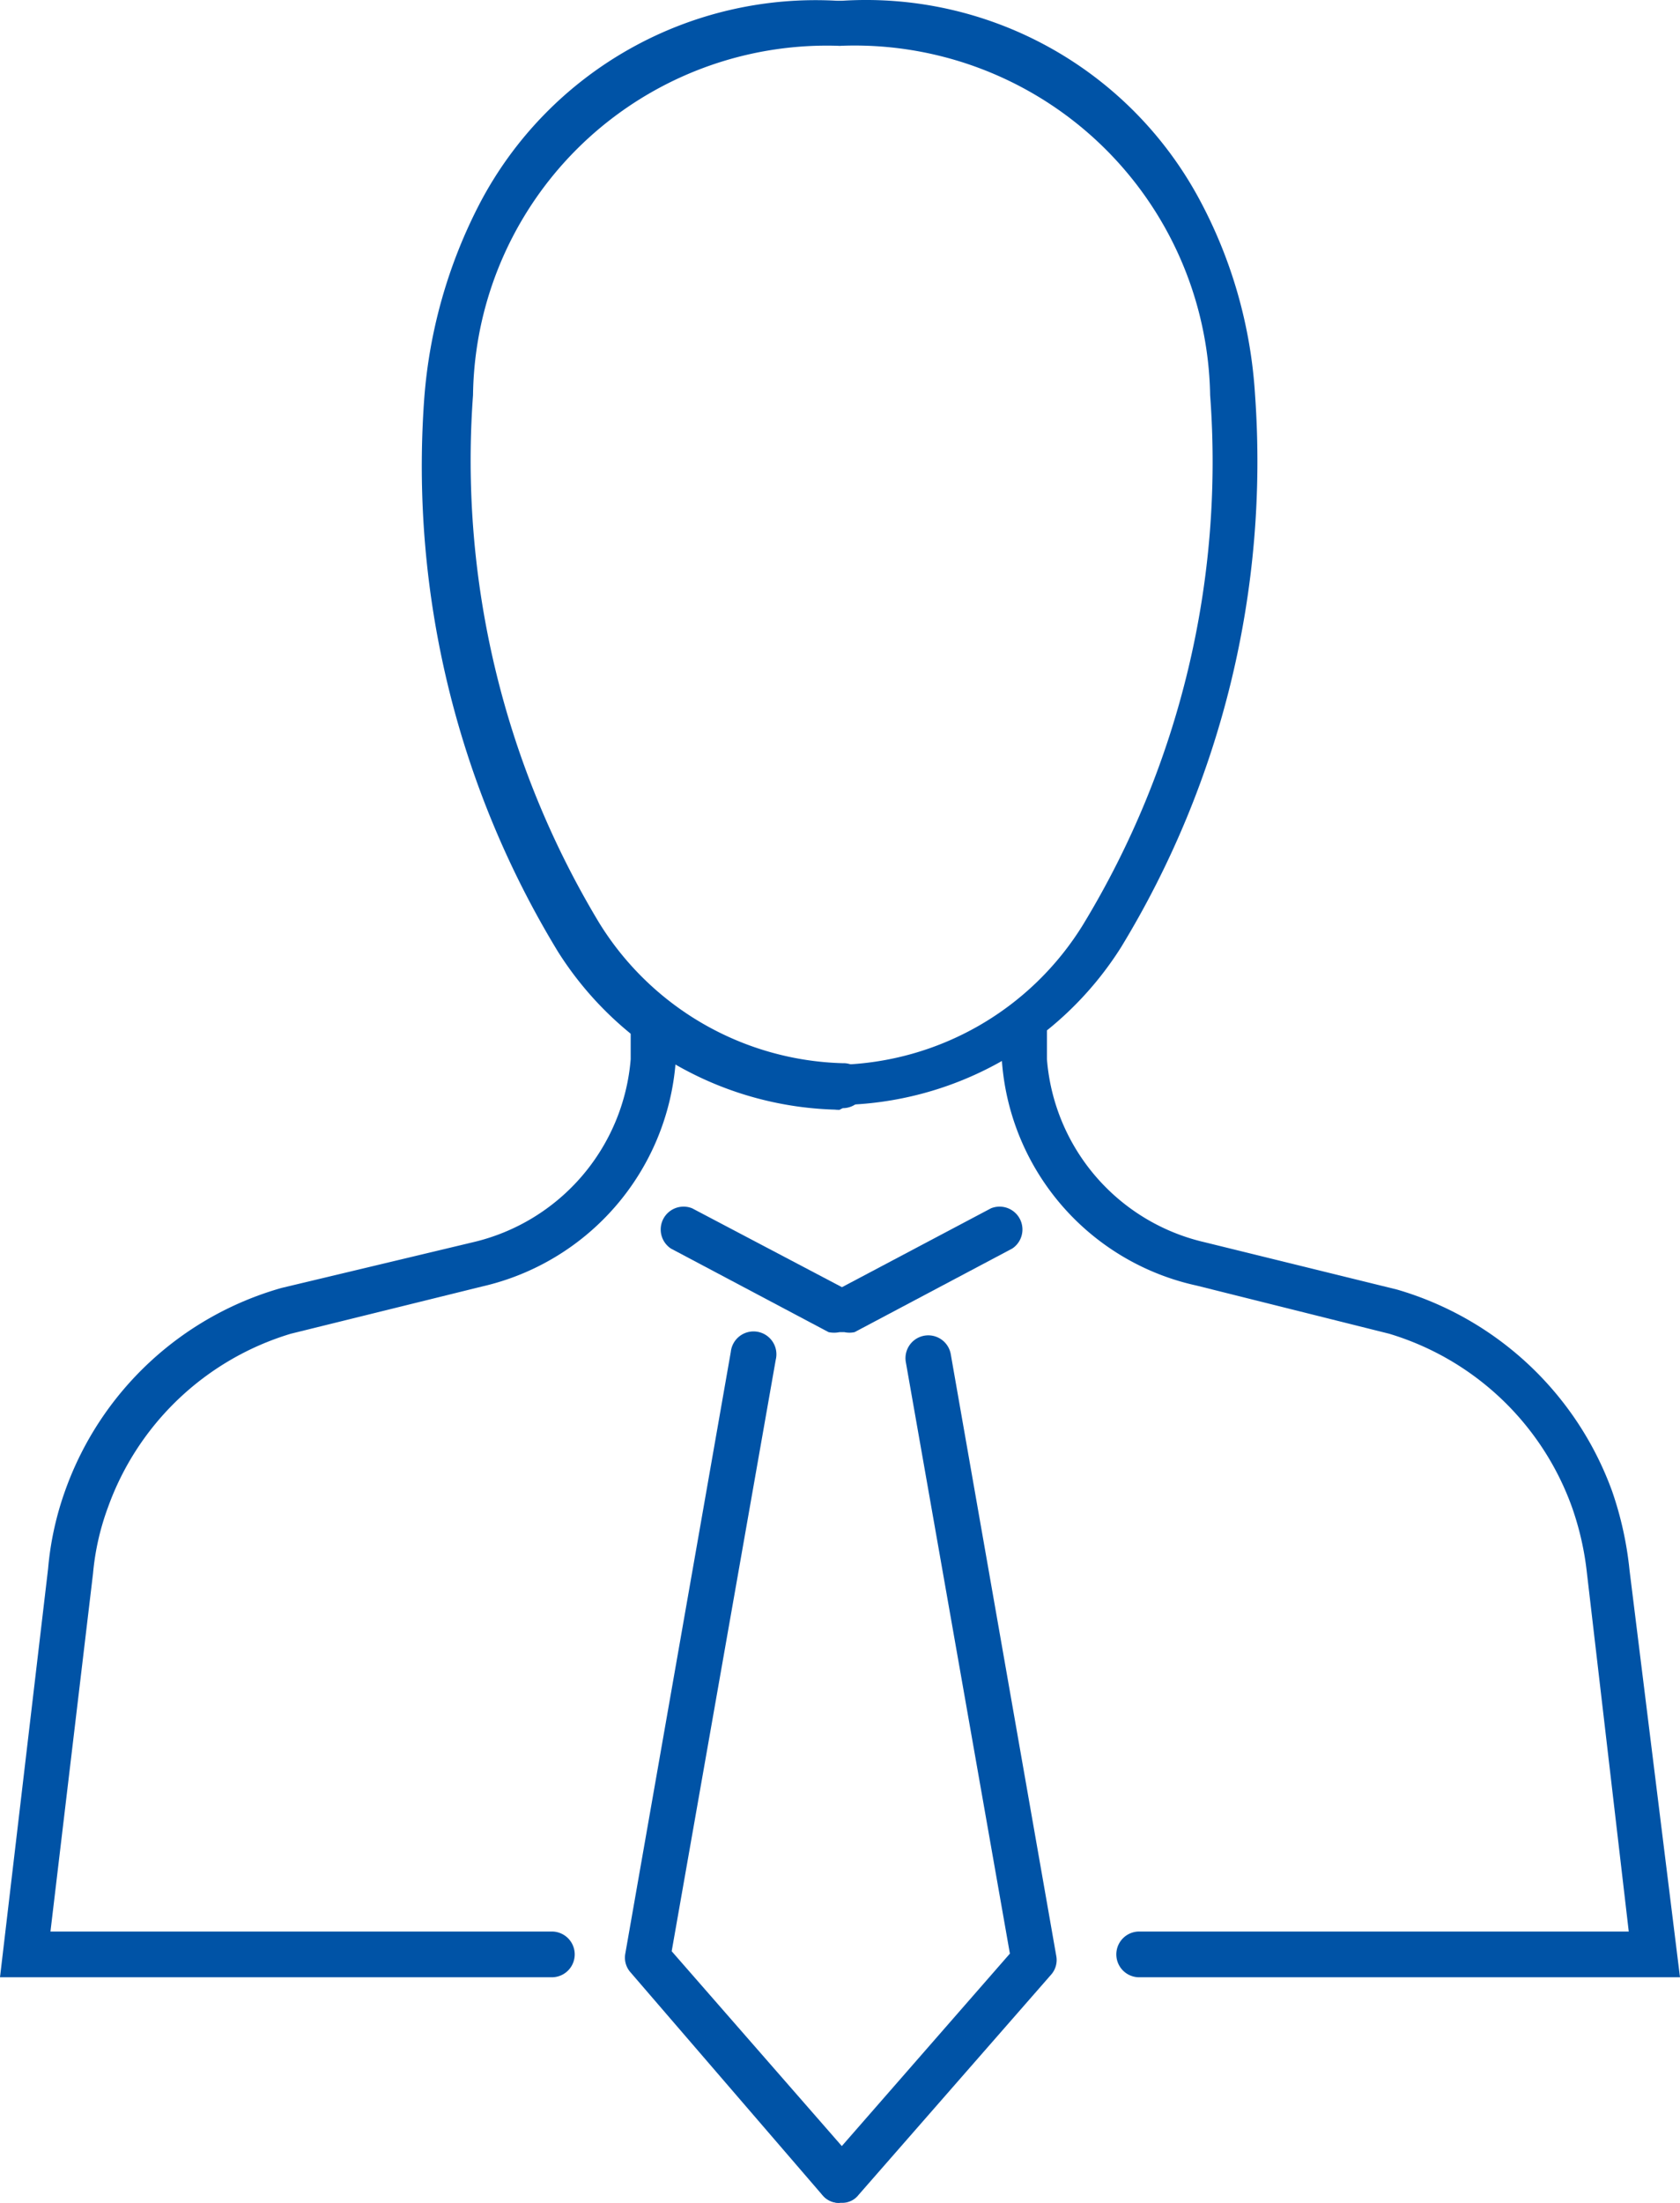
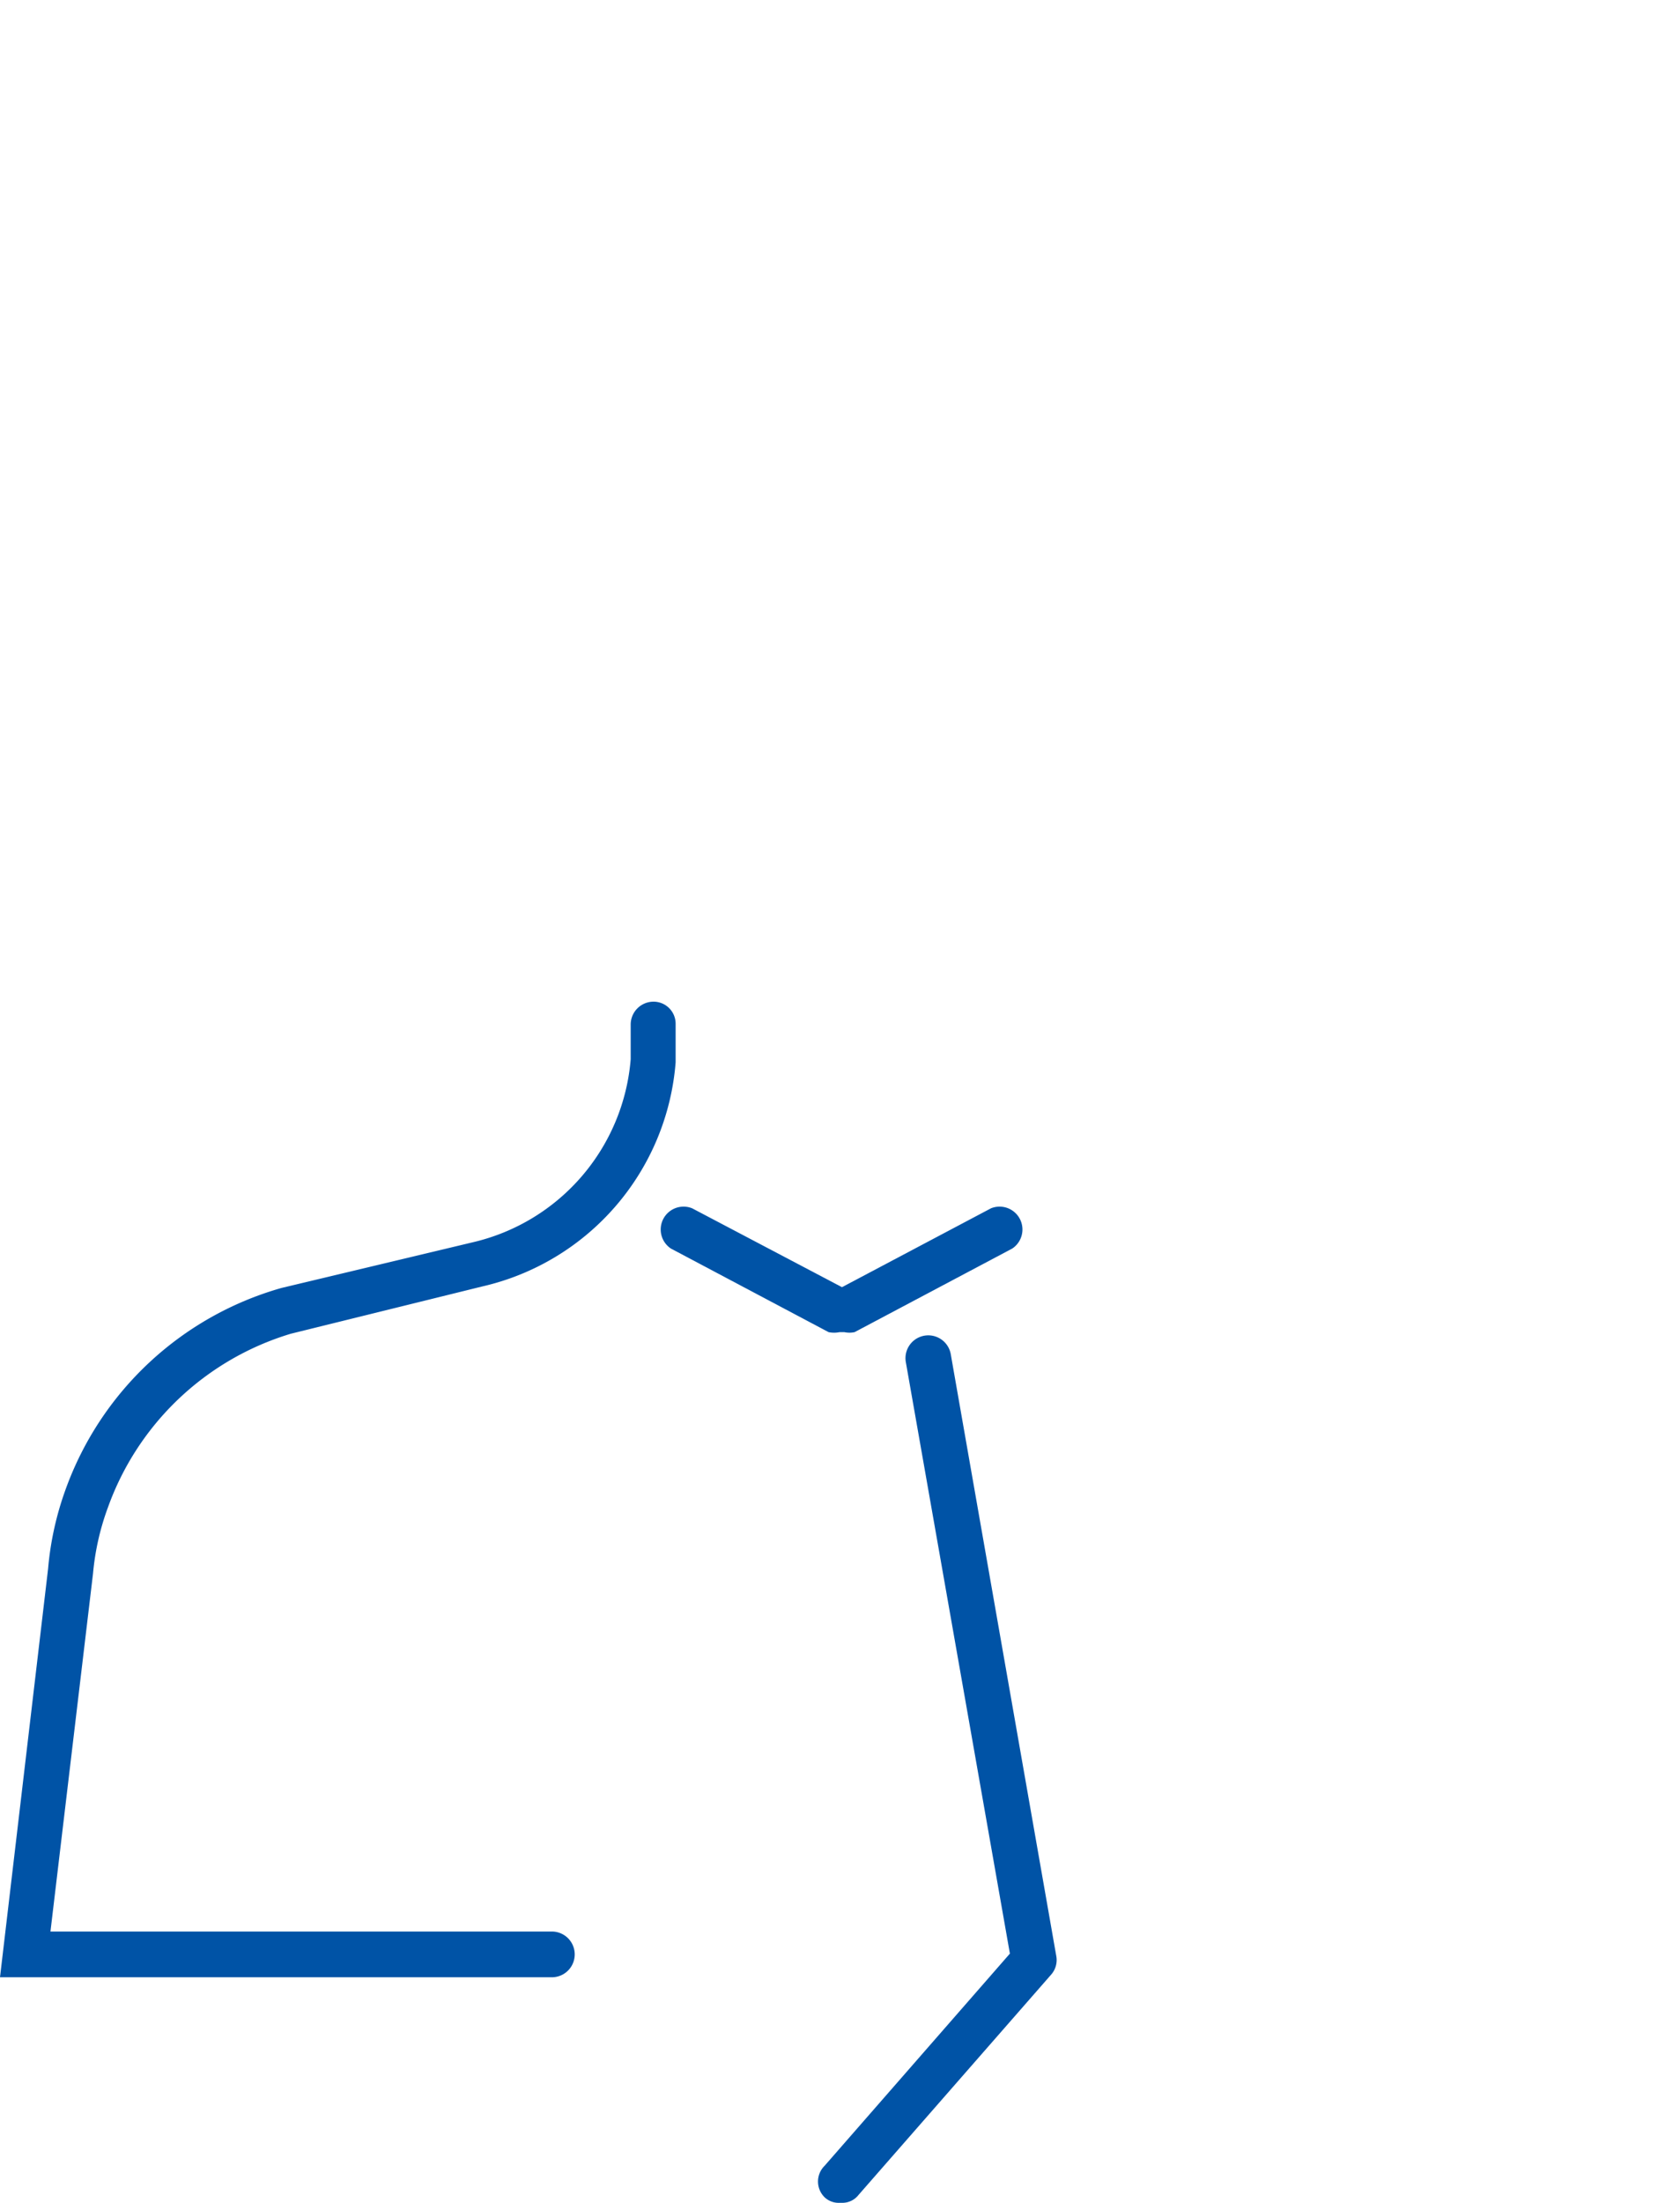
<svg xmlns="http://www.w3.org/2000/svg" width="21.31" height="27.931" viewBox="0 0 21.31 27.931">
  <g transform="translate(0 0.011)">
    <path d="M10.65,27.92a.26.26,0,0,1-.19-.07.28.28,0,0,1,0-.4l2.35-2.69-1.32-7.5a.289.289,0,1,1,.57-.1L13.4,24.8a.28.28,0,0,1-.07.23l-2.44,2.79a.26.26,0,0,1-.21.1" fill="#0053a6" />
-     <path d="M10.65,27.92a.28.28,0,0,1-.22-.1L8,25a.28.28,0,0,1-.07-.23l1.34-7.64a.29.29,0,1,1,.57.1l-1.32,7.5,2.35,2.69a.28.28,0,0,1,0,.4.26.26,0,0,1-.18.07" fill="#0053a6" />
    <path d="M10.65,16.88a.35.35,0,0,1-.14,0l-2-1.06a.29.29,0,0,1,.27-.51l1.9,1,1.89-1a.29.29,0,0,1,.27.51l-2,1.06a.31.31,0,0,1-.13,0" fill="#0053a6" />
-     <path d="M10.65,14.06a.28.28,0,0,1-.28-.29.27.27,0,0,1,.28-.28,3.74,3.74,0,0,0,3.09-1.78A11.3,11.3,0,0,0,15.35,5,4.51,4.51,0,0,0,10.66.57a.29.29,0,0,1-.29-.28A.29.29,0,0,1,10.66,0a4.8,4.8,0,0,1,4.55,2.51A6,6,0,0,1,15.92,5a11.84,11.84,0,0,1-1.7,7,4.29,4.29,0,0,1-3.57,2" fill="#0053a6" />
-     <path d="M10.65,14.06a4.3,4.3,0,0,1-3.57-2,11.84,11.84,0,0,1-1.7-7,6.4,6.4,0,0,1,.71-2.5A4.81,4.81,0,0,1,10.64,0a.29.29,0,0,1,.29.29.29.29,0,0,1-.29.28A4.49,4.49,0,0,0,6,5a11.36,11.36,0,0,0,1.6,6.69,3.75,3.75,0,0,0,3.09,1.78.28.28,0,0,1,.29.28.29.29,0,0,1-.29.29" fill="#0053a6" />
    <path d="M7,25.06H0l.61-5.18a3.93,3.93,0,0,1,.22-1,4.1,4.1,0,0,1,2.74-2.56L6,15.74a2.6,2.6,0,0,0,2-2.32v-.44a.29.29,0,0,1,.28-.29.28.28,0,0,1,.29.28v.49A3.17,3.17,0,0,1,6.12,16.3l-2.43.6a3.55,3.55,0,0,0-2.32,2.2,3.25,3.25,0,0,0-.19.84L.64,24.48H7a.29.29,0,0,1,0,.58" fill="#0053a6" />
-     <path d="M21.31,25.06H14.45a.29.29,0,1,1,0-.58h6.21l-.53-4.54a3.72,3.72,0,0,0-.19-.84,3.55,3.55,0,0,0-2.32-2.2l-2.44-.61a3.15,3.15,0,0,1-2.47-2.83,4,4,0,0,1,0-.49.28.28,0,0,1,.29-.28.29.29,0,0,1,.28.29v.44a2.59,2.59,0,0,0,2,2.32l2.44.6a4.13,4.13,0,0,1,2.73,2.56,4.42,4.42,0,0,1,.22,1Z" fill="#0053a6" />
  </g>
</svg>